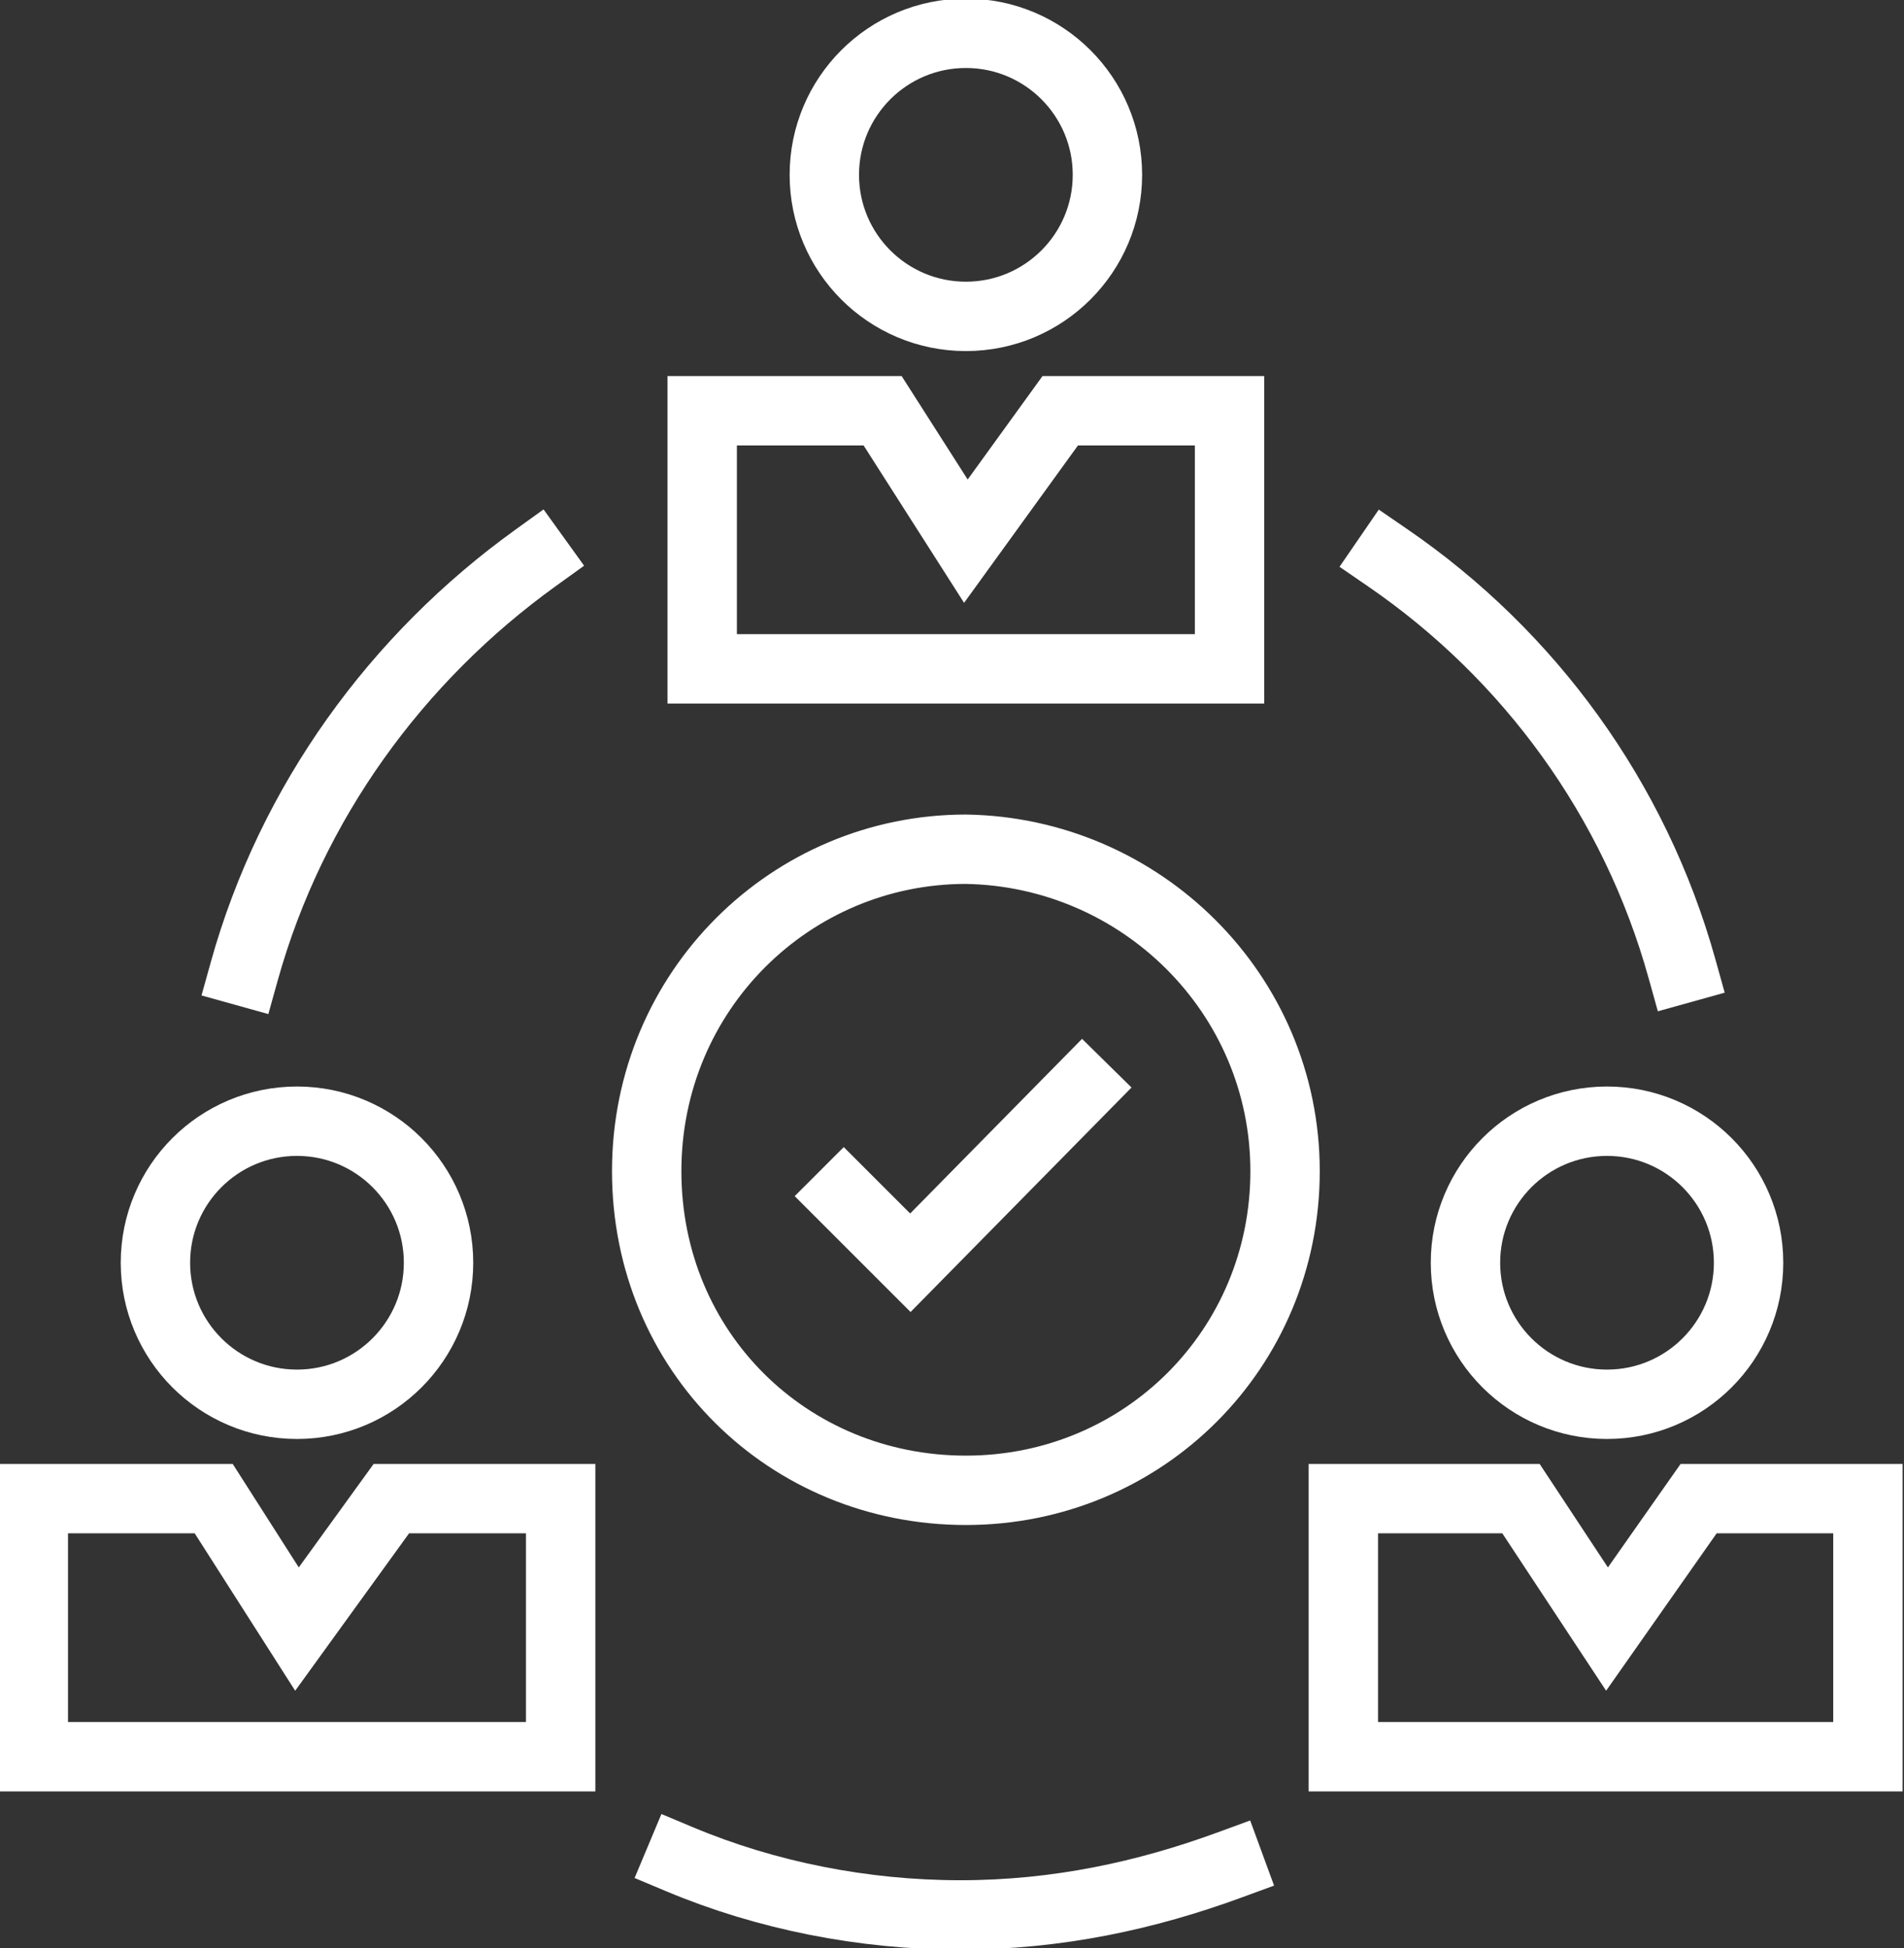
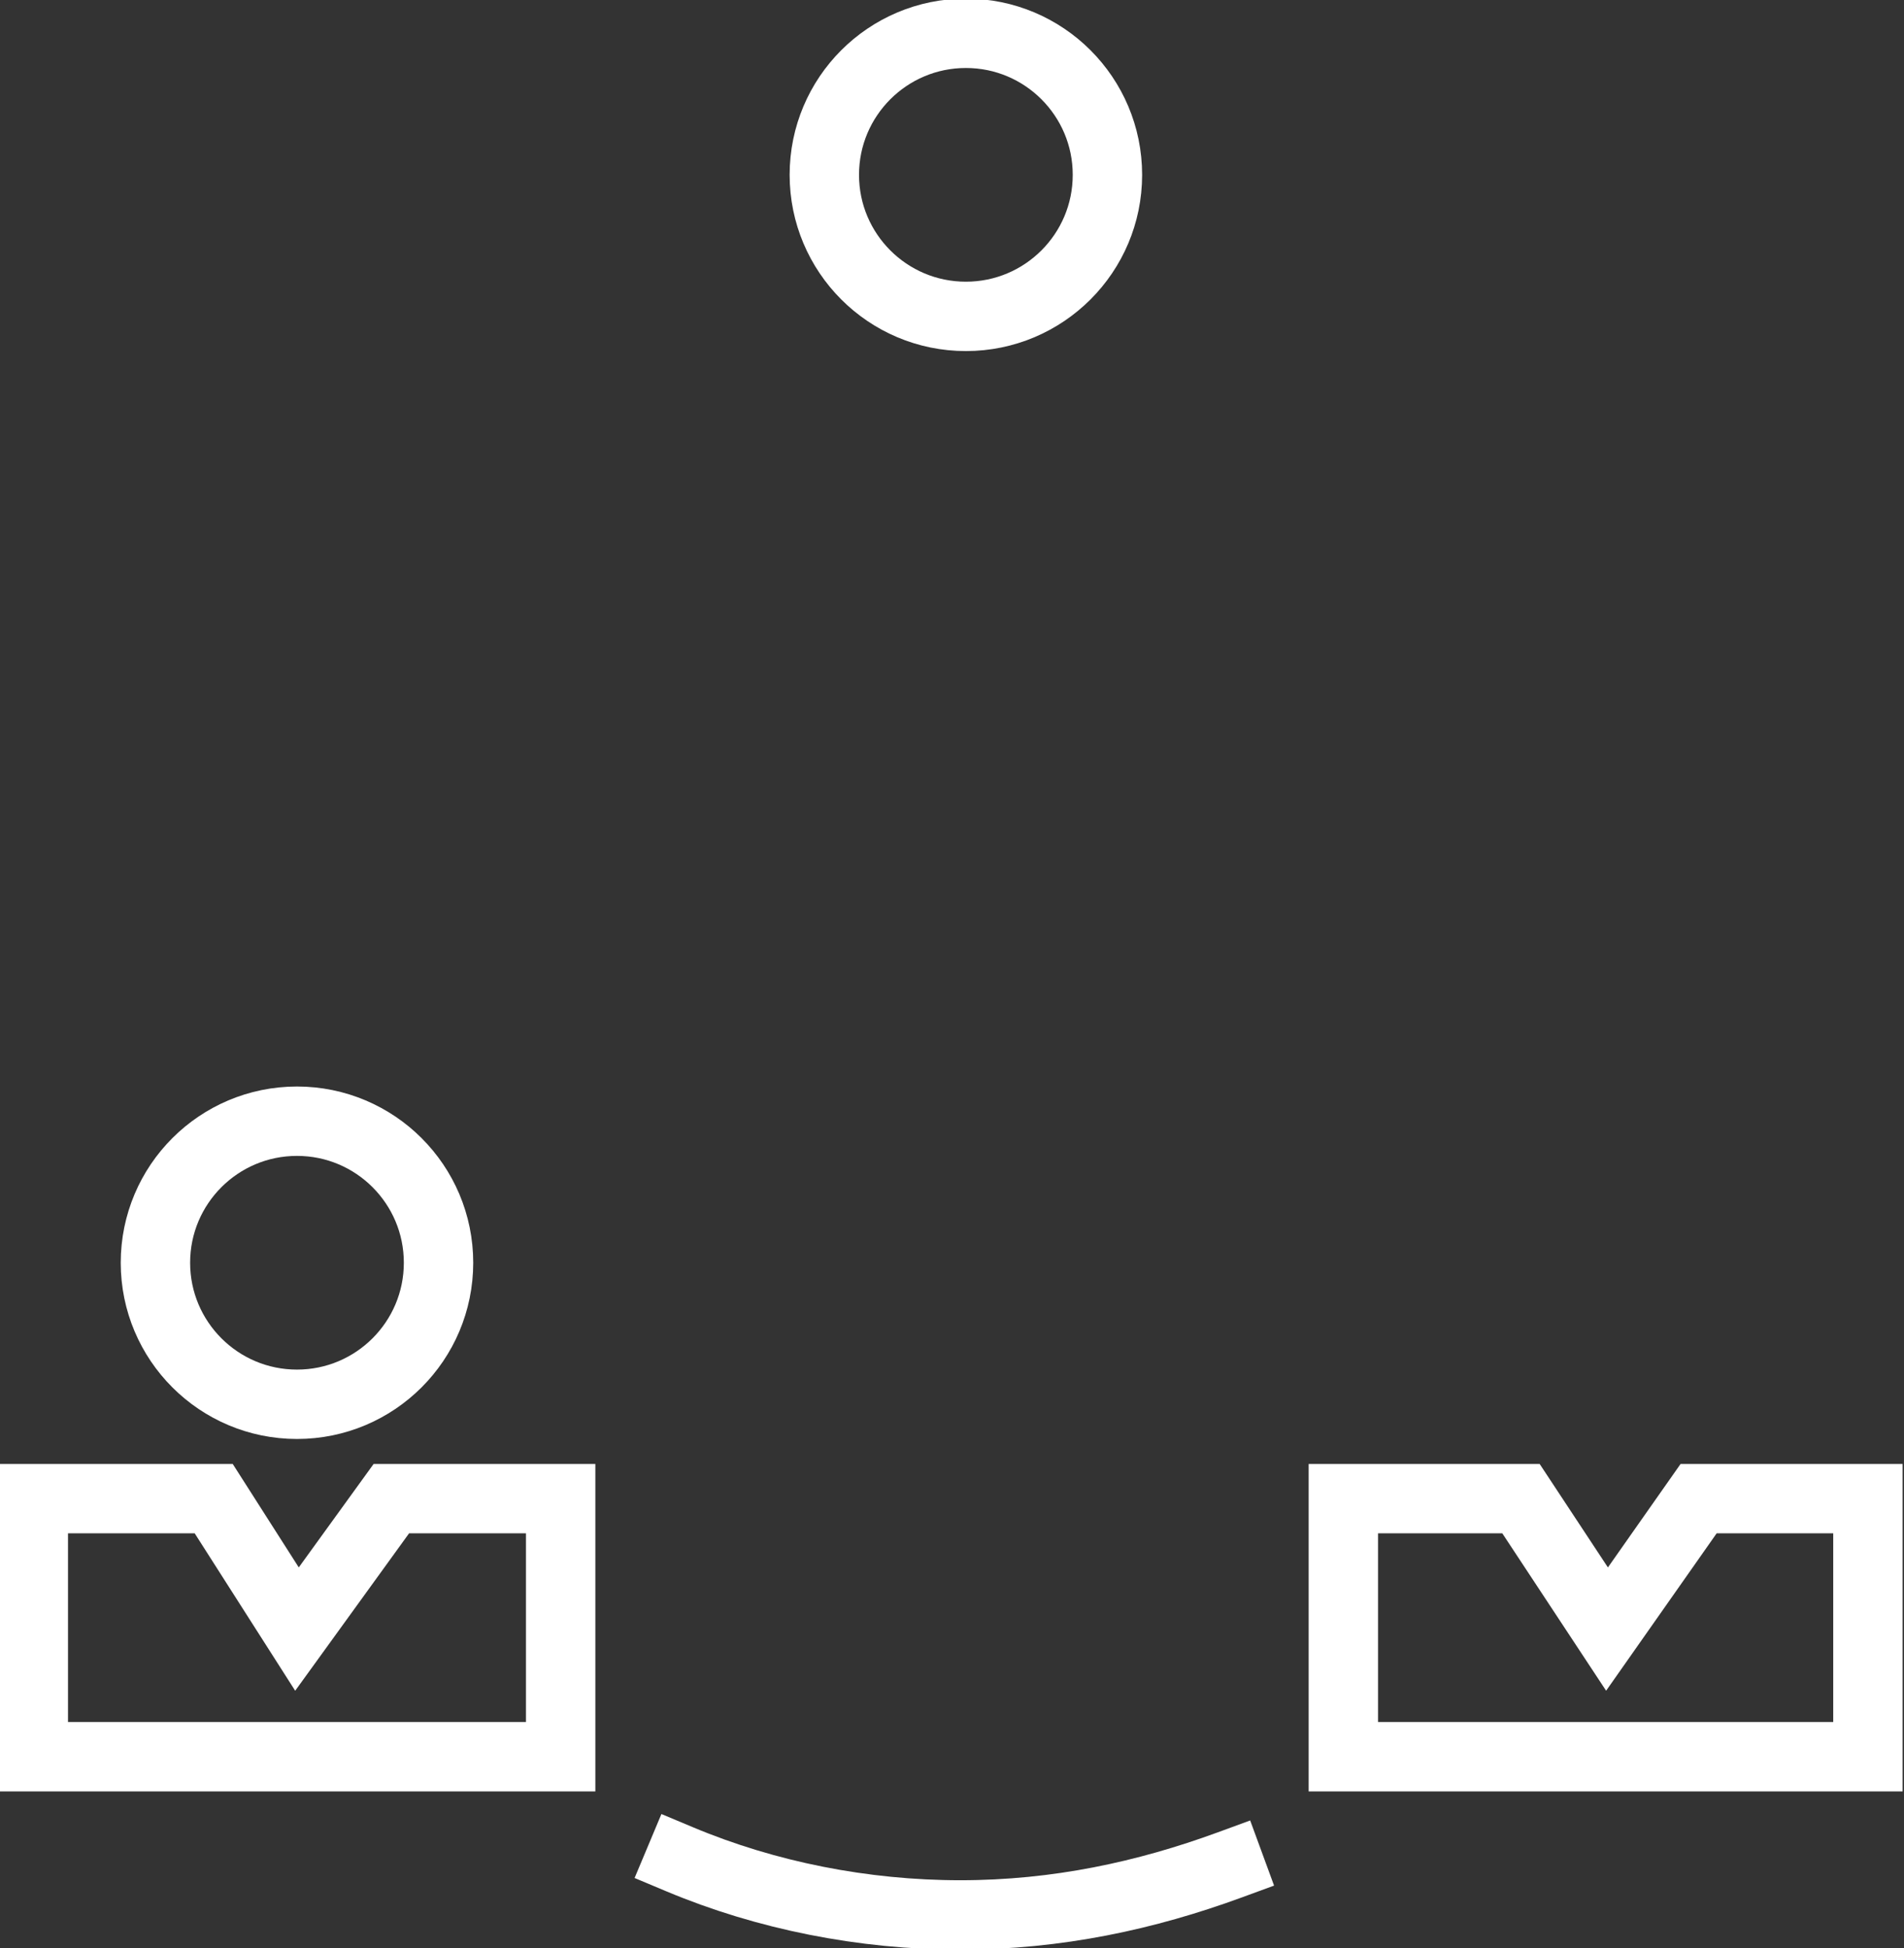
<svg xmlns="http://www.w3.org/2000/svg" id="Layer_1" data-name="Layer 1" viewBox="0 0 68.6 70.2">
  <rect x="0" y="0" width="68.6" height="70.2" fill="#333333" stroke="none" />
  <defs>
    <style>      .cls-1 {        fill: none;        stroke: #fff;        stroke-linecap: square;        stroke-miterlimit: 10;        stroke-width: 2.5px;      }    </style>
  </defs>
  <g id="b">
    <g id="c">
      <g>
        <g>
-           <path class="cls-1" d="M50,20.1c5.1,3.5,8.9,8.7,10.6,14.8" />
-           <path class="cls-1" d="M8.8,35c1.7-6.1,5.5-11.3,10.5-14.9" />
          <path class="cls-1" d="M44.3,67.2c-3,1.1-6.2,1.8-9.7,1.8s-7-.7-10.1-2" />
-           <path class="cls-1" d="M34.8,30.6c-6.3,0-11.5,5.1-11.5,11.6s5.1,11.5,11.5,11.5,11.5-5.1,11.5-11.5-5.2-11.5-11.5-11.6ZM30.4,43.1l2.4,2.4,6.2-6.3" />
        </g>
        <g>
-           <polygon class="cls-1" points="38.2 14.8 44.3 14.8 44.3 24.1 25.3 24.1 25.3 14.8 31.8 14.8 34.8 19.5 38.2 14.8" />
          <circle class="cls-1" cx="34.8" cy="6.3" r="5.1" />
        </g>
        <g>
          <polygon class="cls-1" points="14.1 54 20.2 54 20.2 63.3 1.2 63.3 1.2 54 7.7 54 10.7 58.7 14.1 54" />
          <circle class="cls-1" cx="10.7" cy="45.5" r="5.1" />
        </g>
        <g>
          <polygon class="cls-1" points="61.2 54 67.3 54 67.3 63.3 48.4 63.3 48.4 54 54.8 54 57.9 58.7 61.2 54" />
-           <circle class="cls-1" cx="57.9" cy="45.5" r="5.1" />
        </g>
      </g>
    </g>
  </g>
</svg>